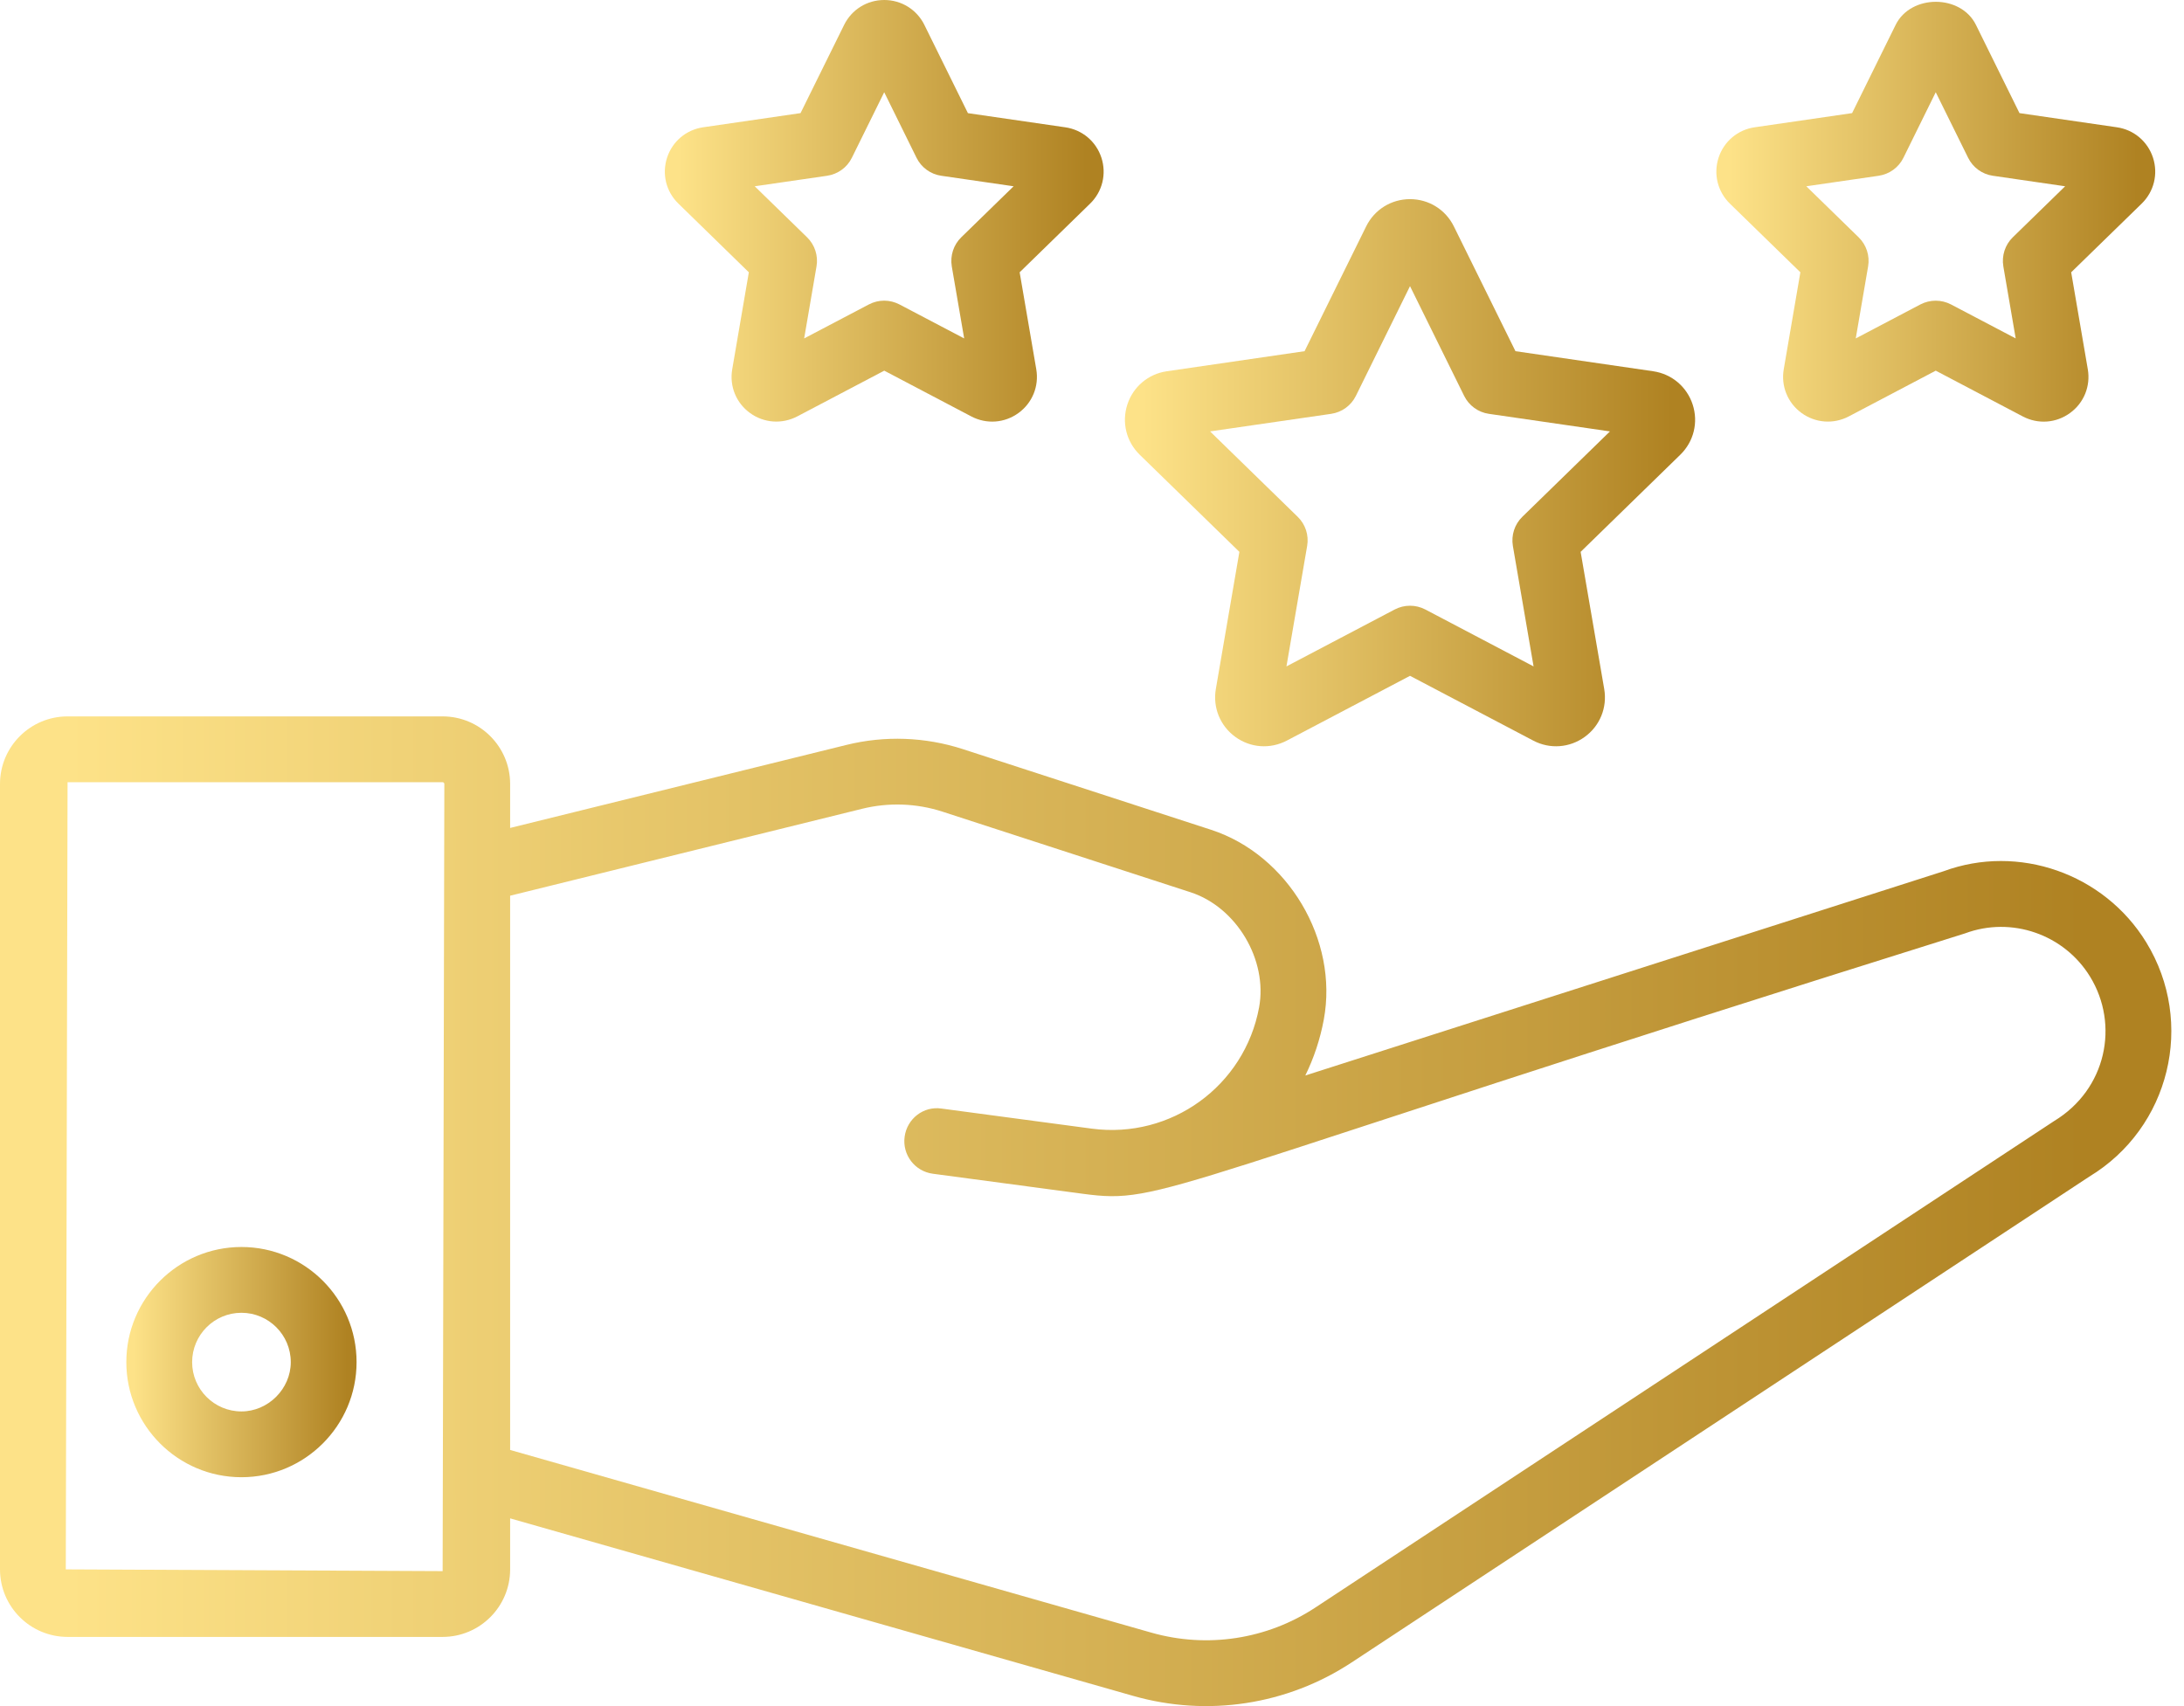
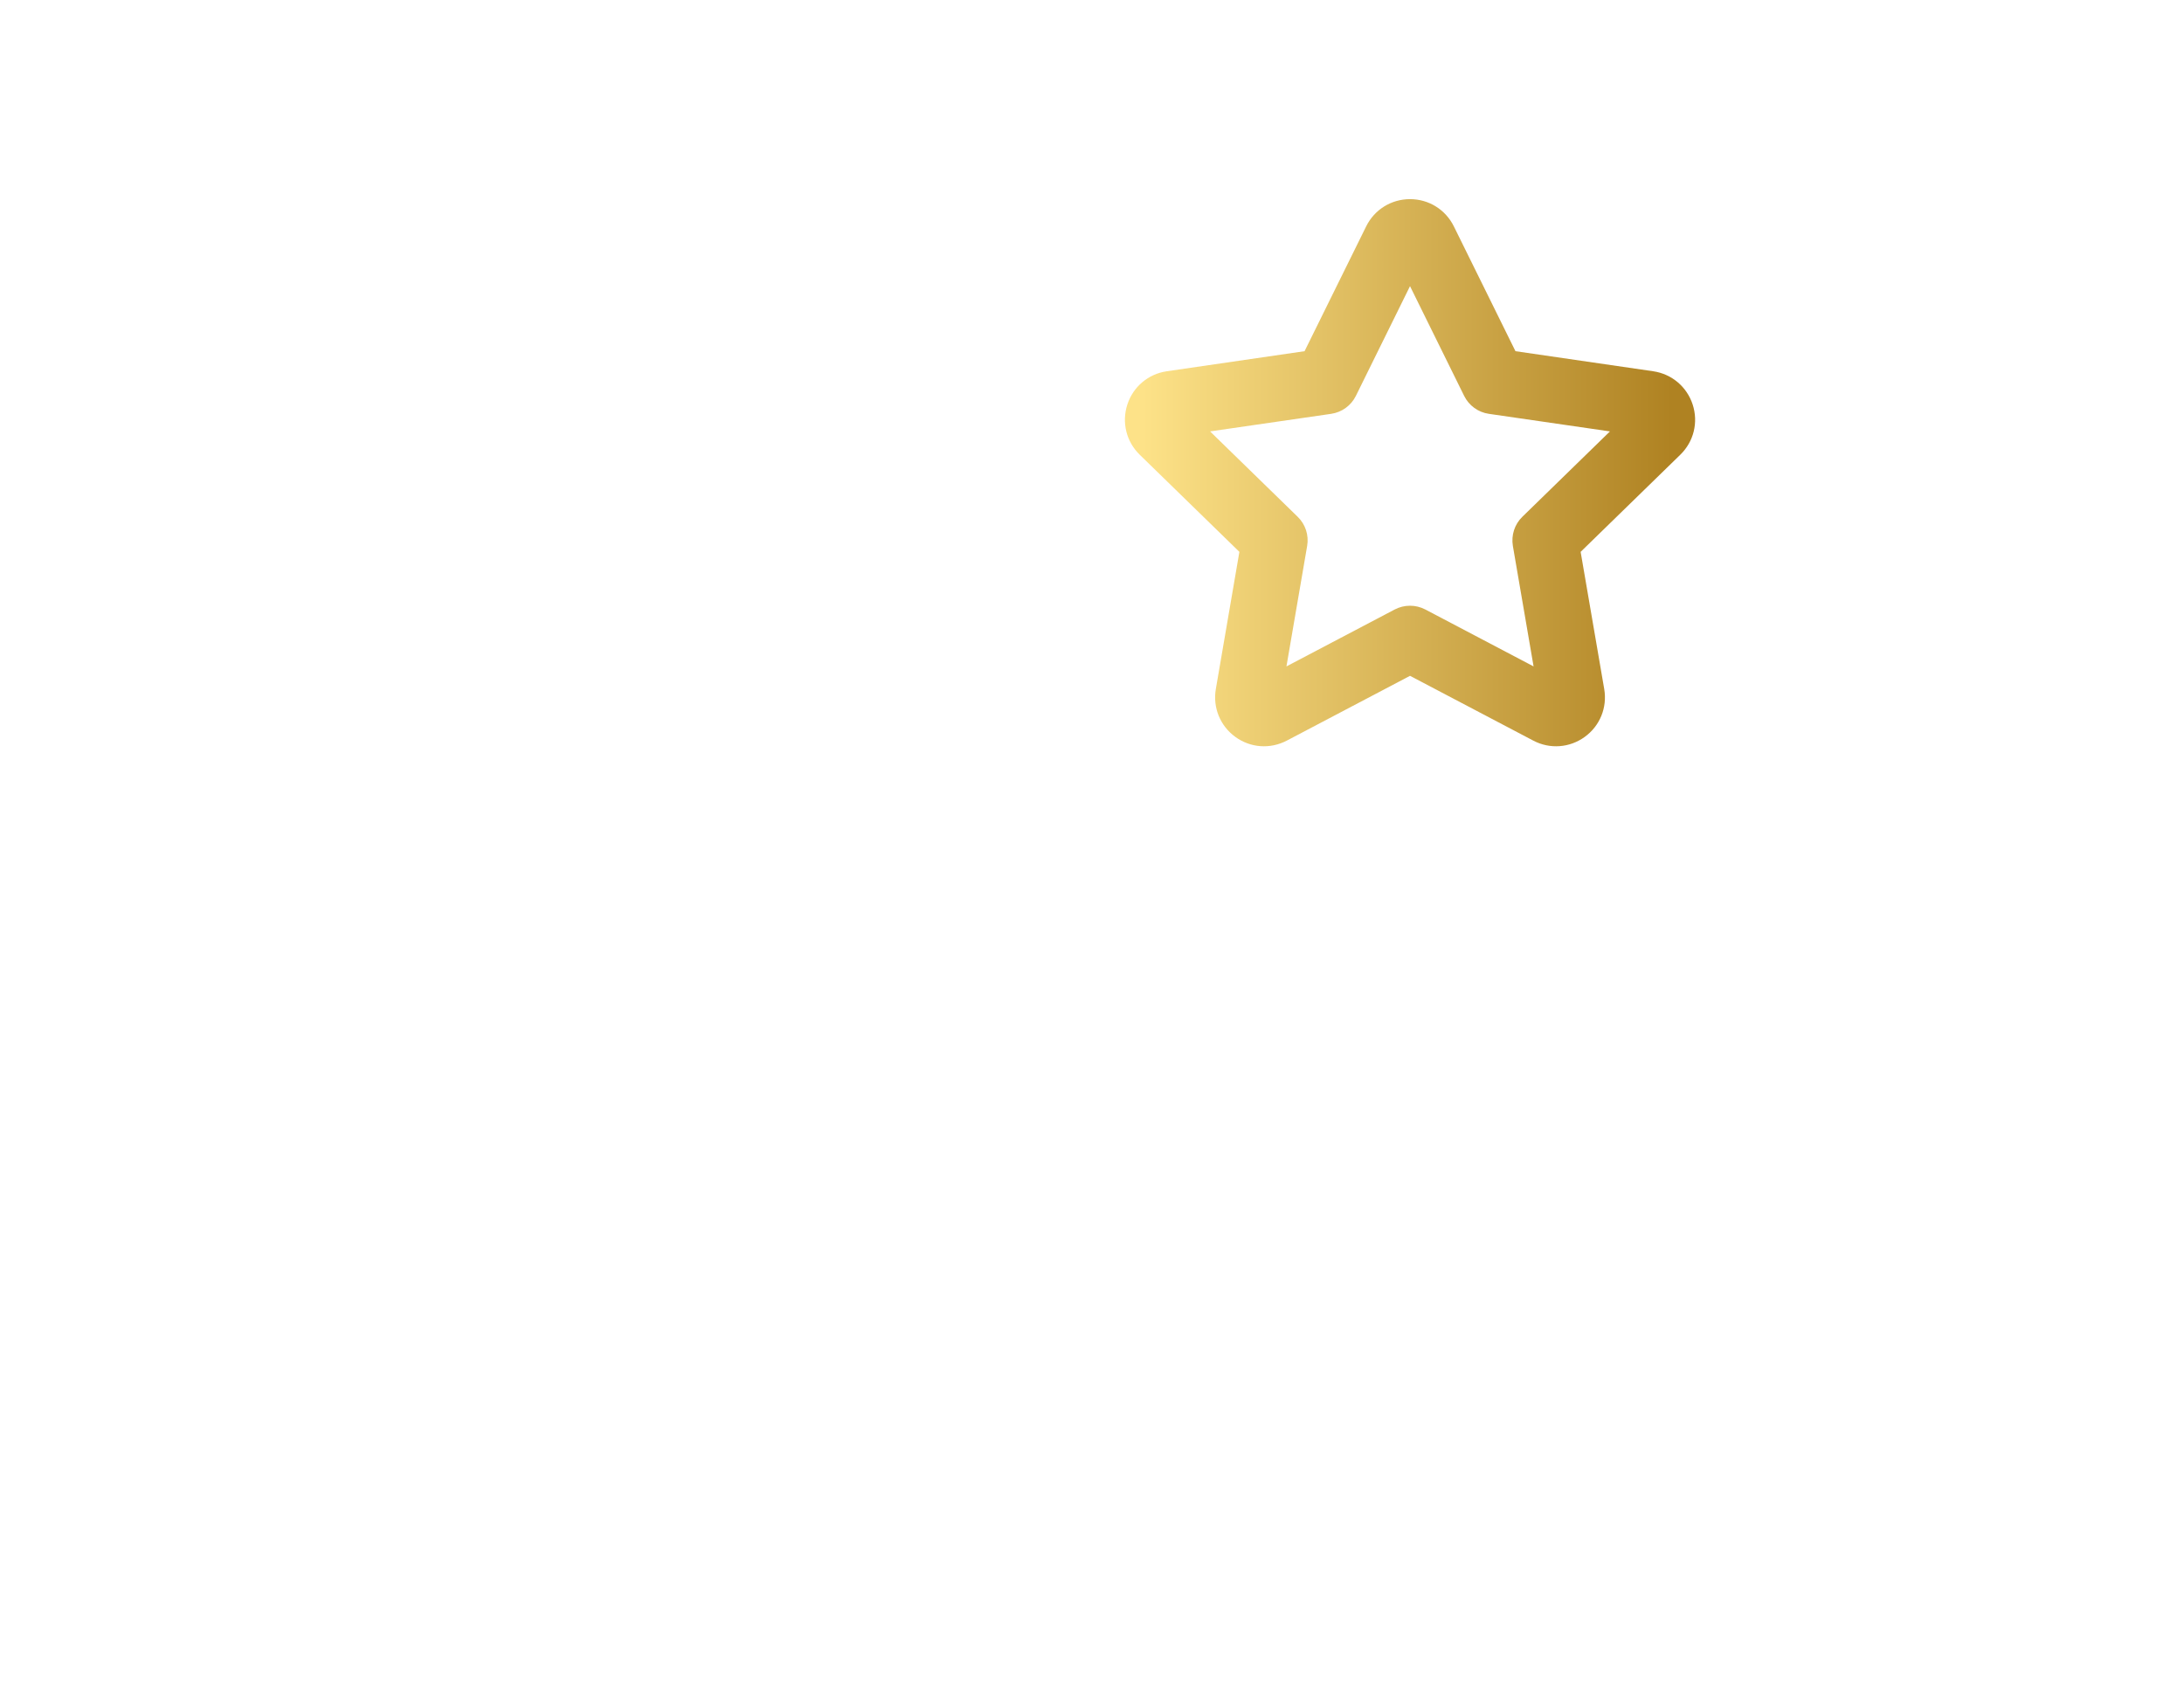
<svg xmlns="http://www.w3.org/2000/svg" width="64" height="50" viewBox="0 0 64 50" fill="none">
-   <path d="M62.894 27.617C61.656 25.596 59.145 24.725 56.958 25.532L38.251 31.519C38.5 31.011 38.685 30.462 38.793 29.878C39.226 27.546 37.743 25.05 35.486 24.317L28.216 21.954C27.113 21.597 25.931 21.552 24.804 21.831L14.949 24.264V22.975C14.949 21.883 14.062 20.995 12.971 20.995H1.98C0.888 20.995 0 21.882 0 22.975V45.993C0 47.085 0.887 47.972 1.98 47.972H12.971C14.062 47.972 14.949 47.085 14.949 45.993V44.498L33.212 49.702C35.384 50.32 37.715 49.968 39.612 48.718L61.224 34.483C63.588 33.053 64.338 29.976 62.894 27.617ZM1.928 45.993L1.98 22.924H12.971C12.998 22.924 13.021 22.948 13.021 22.976L12.971 46.044L1.928 45.993ZM60.195 32.853L38.55 47.108C37.13 48.045 35.375 48.312 33.74 47.847L14.949 42.493V26.25L25.266 23.702C26.043 23.511 26.858 23.54 27.619 23.787L34.888 26.149C36.235 26.587 37.154 28.133 36.896 29.526C36.468 31.828 34.319 33.384 31.997 33.077L27.591 32.488C27.061 32.409 26.578 32.787 26.509 33.316C26.438 33.843 26.808 34.328 27.336 34.398L31.743 34.987C34.124 35.303 33.789 34.81 57.584 27.354C58.949 26.846 60.489 27.384 61.248 28.623C62.111 30.03 61.726 31.925 60.195 32.853Z" fill="url(#paint0_linear_2058_12966)" />
-   <path d="M7.075 36.545C5.215 36.545 3.702 38.058 3.702 39.919C3.702 41.779 5.215 43.292 7.075 43.292C8.935 43.292 10.449 41.779 10.449 39.919C10.449 38.058 8.936 36.545 7.075 36.545ZM7.075 41.364C6.278 41.364 5.63 40.716 5.63 39.919C5.63 39.122 6.278 38.473 7.075 38.473C7.872 38.473 8.521 39.121 8.521 39.919C8.521 40.702 7.859 41.364 7.075 41.364Z" fill="url(#paint1_linear_2058_12966)" />
  <path d="M36.319 16.173L35.629 20.192C35.536 20.735 35.755 21.272 36.199 21.595C36.643 21.919 37.221 21.96 37.71 21.704L41.319 19.806L44.93 21.704C45.418 21.962 45.998 21.916 46.439 21.596C46.885 21.273 47.103 20.735 47.01 20.192L46.319 16.173L49.24 13.326C49.634 12.942 49.773 12.379 49.602 11.855C49.431 11.332 48.988 10.96 48.445 10.88L44.409 10.292L42.604 6.635C42.361 6.142 41.868 5.836 41.319 5.836C40.77 5.836 40.277 6.142 40.034 6.635L38.229 10.292L34.194 10.88C33.65 10.958 33.206 11.332 33.036 11.855C32.866 12.379 33.005 12.942 33.398 13.326L36.319 16.173ZM39.008 12.128C39.322 12.082 39.594 11.885 39.733 11.601L41.319 8.386L42.905 11.601C43.045 11.885 43.316 12.083 43.63 12.128L47.178 12.643L44.611 15.145C44.383 15.366 44.281 15.685 44.333 15.998L44.94 19.53L41.768 17.862C41.486 17.715 41.152 17.715 40.87 17.862L37.698 19.53L38.305 15.998C38.359 15.685 38.255 15.366 38.027 15.145L35.46 12.643L39.008 12.128Z" fill="url(#paint2_linear_2058_12966)" />
-   <path d="M52.758 7.98L52.271 10.821C52.186 11.316 52.386 11.808 52.792 12.103C53.197 12.398 53.726 12.438 54.174 12.205L56.725 10.863L59.279 12.206C59.73 12.441 60.257 12.398 60.661 12.103C61.067 11.808 61.266 11.317 61.181 10.822L60.694 7.98L62.76 5.967C63.12 5.616 63.247 5.101 63.092 4.622C62.936 4.144 62.53 3.802 62.032 3.73L59.179 3.315L57.903 0.729C57.459 -0.172 55.996 -0.173 55.55 0.729L54.274 3.315L51.42 3.73C50.923 3.802 50.517 4.144 50.361 4.622C50.206 5.101 50.333 5.616 50.693 5.968L52.758 7.98ZM55.053 5.151C55.366 5.104 55.639 4.908 55.778 4.624L56.725 2.703L57.674 4.624C57.814 4.908 58.085 5.106 58.399 5.151L60.517 5.459L58.983 6.954C58.756 7.175 58.653 7.494 58.706 7.808L59.068 9.918L57.172 8.922C57.032 8.849 56.878 8.812 56.724 8.812C56.57 8.812 56.415 8.849 56.275 8.922L54.381 9.918L54.743 7.808C54.797 7.494 54.693 7.175 54.465 6.954L52.932 5.459L55.053 5.151Z" fill="url(#paint3_linear_2058_12966)" />
-   <path d="M21.944 7.98L21.457 10.823C21.372 11.318 21.572 11.81 21.979 12.104C22.385 12.399 22.913 12.436 23.36 12.205L25.912 10.863L28.465 12.205C28.908 12.437 29.436 12.401 29.845 12.104C30.251 11.81 30.452 11.318 30.367 10.822L29.88 7.98L31.945 5.967C32.305 5.616 32.431 5.1 32.276 4.622C32.12 4.144 31.714 3.803 31.218 3.731L28.364 3.316L27.088 0.73V0.729C26.864 0.279 26.414 0 25.912 0H25.911C25.408 0 24.958 0.28 24.736 0.73L23.459 3.315L20.606 3.73C20.108 3.802 19.703 4.144 19.548 4.621C19.392 5.099 19.518 5.615 19.88 5.967L21.944 7.98ZM24.238 5.151C24.552 5.104 24.824 4.908 24.963 4.624L25.911 2.703L26.858 4.624C26.998 4.908 27.269 5.106 27.583 5.151L29.703 5.459L28.169 6.954C27.942 7.175 27.839 7.494 27.891 7.807L28.254 9.918L26.358 8.922C26.218 8.849 26.064 8.811 25.909 8.811C25.755 8.811 25.601 8.849 25.461 8.922L23.565 9.918L23.927 7.807C23.981 7.494 23.877 7.175 23.65 6.954L22.116 5.459L24.238 5.151Z" fill="url(#paint4_linear_2058_12966)" />
  <defs>
    <linearGradient id="paint0_linear_2058_12966" x1="1.958" y1="35.37" x2="61.059" y2="35.37" gradientUnits="userSpaceOnUse">
      <stop stop-color="#FDE288" />
      <stop offset="1" stop-color="#AF8222" />
    </linearGradient>
    <linearGradient id="paint1_linear_2058_12966" x1="3.91" y1="39.889" x2="10.177" y2="39.889" gradientUnits="userSpaceOnUse">
      <stop stop-color="#FDE288" />
      <stop offset="1" stop-color="#AF8222" />
    </linearGradient>
    <linearGradient id="paint2_linear_2058_12966" x1="33.479" y1="13.783" x2="48.999" y2="13.783" gradientUnits="userSpaceOnUse">
      <stop stop-color="#FDE288" />
      <stop offset="1" stop-color="#AF8222" />
    </linearGradient>
    <linearGradient id="paint3_linear_2058_12966" x1="50.692" y1="6.151" x2="62.638" y2="6.151" gradientUnits="userSpaceOnUse">
      <stop stop-color="#FDE288" />
      <stop offset="1" stop-color="#AF8222" />
    </linearGradient>
    <linearGradient id="paint4_linear_2058_12966" x1="19.878" y1="6.124" x2="31.822" y2="6.124" gradientUnits="userSpaceOnUse">
      <stop stop-color="#FDE288" />
      <stop offset="1" stop-color="#AF8222" />
    </linearGradient>
  </defs>
</svg>